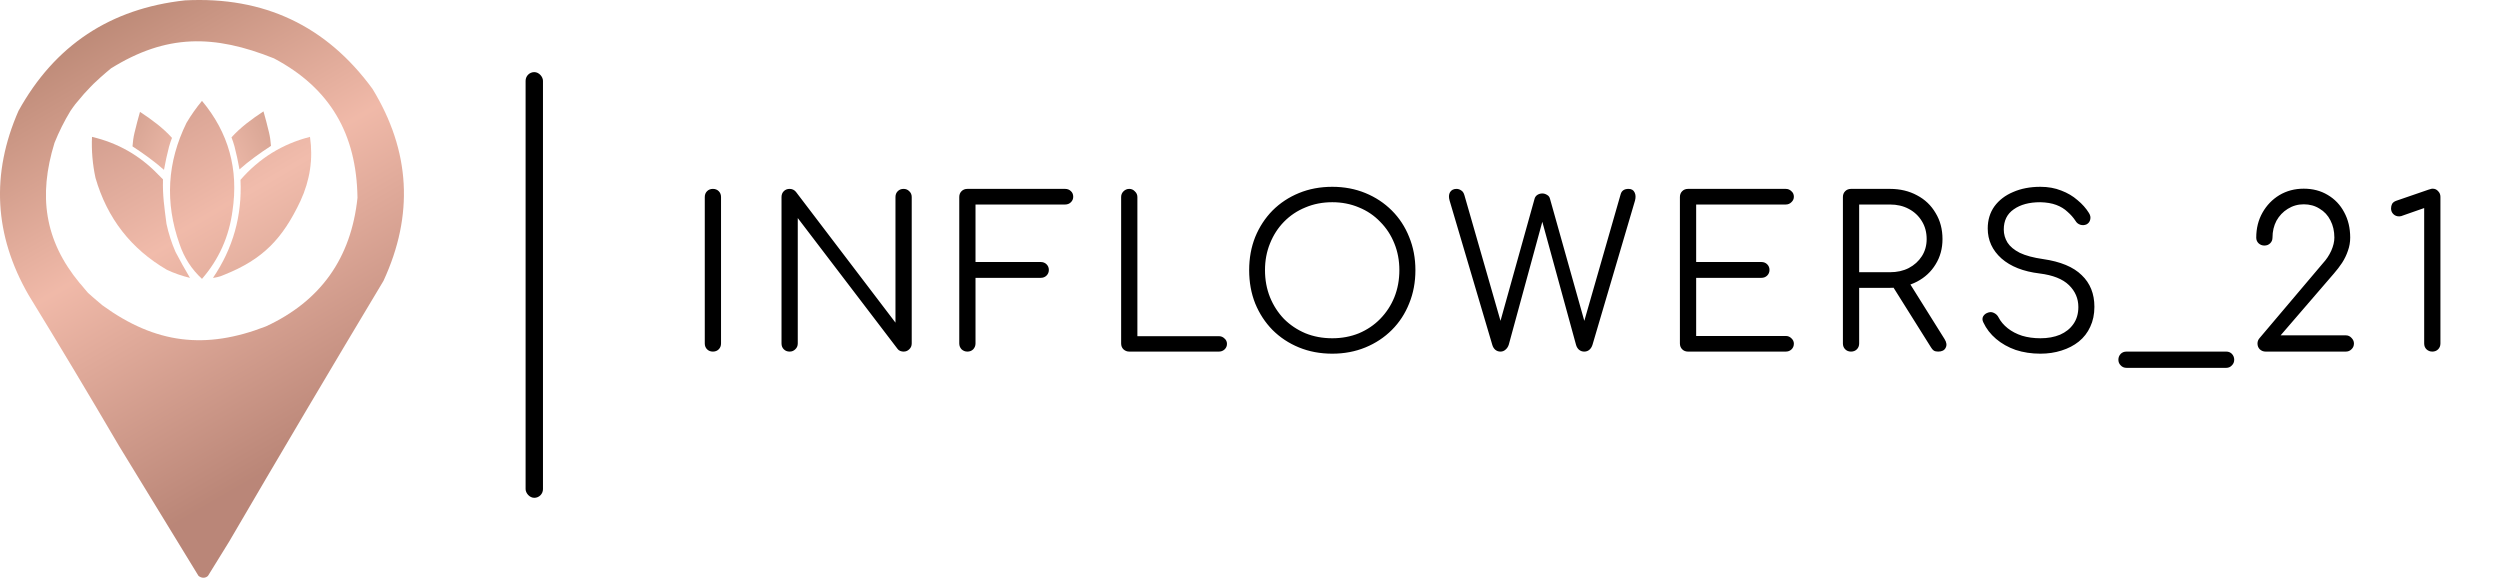
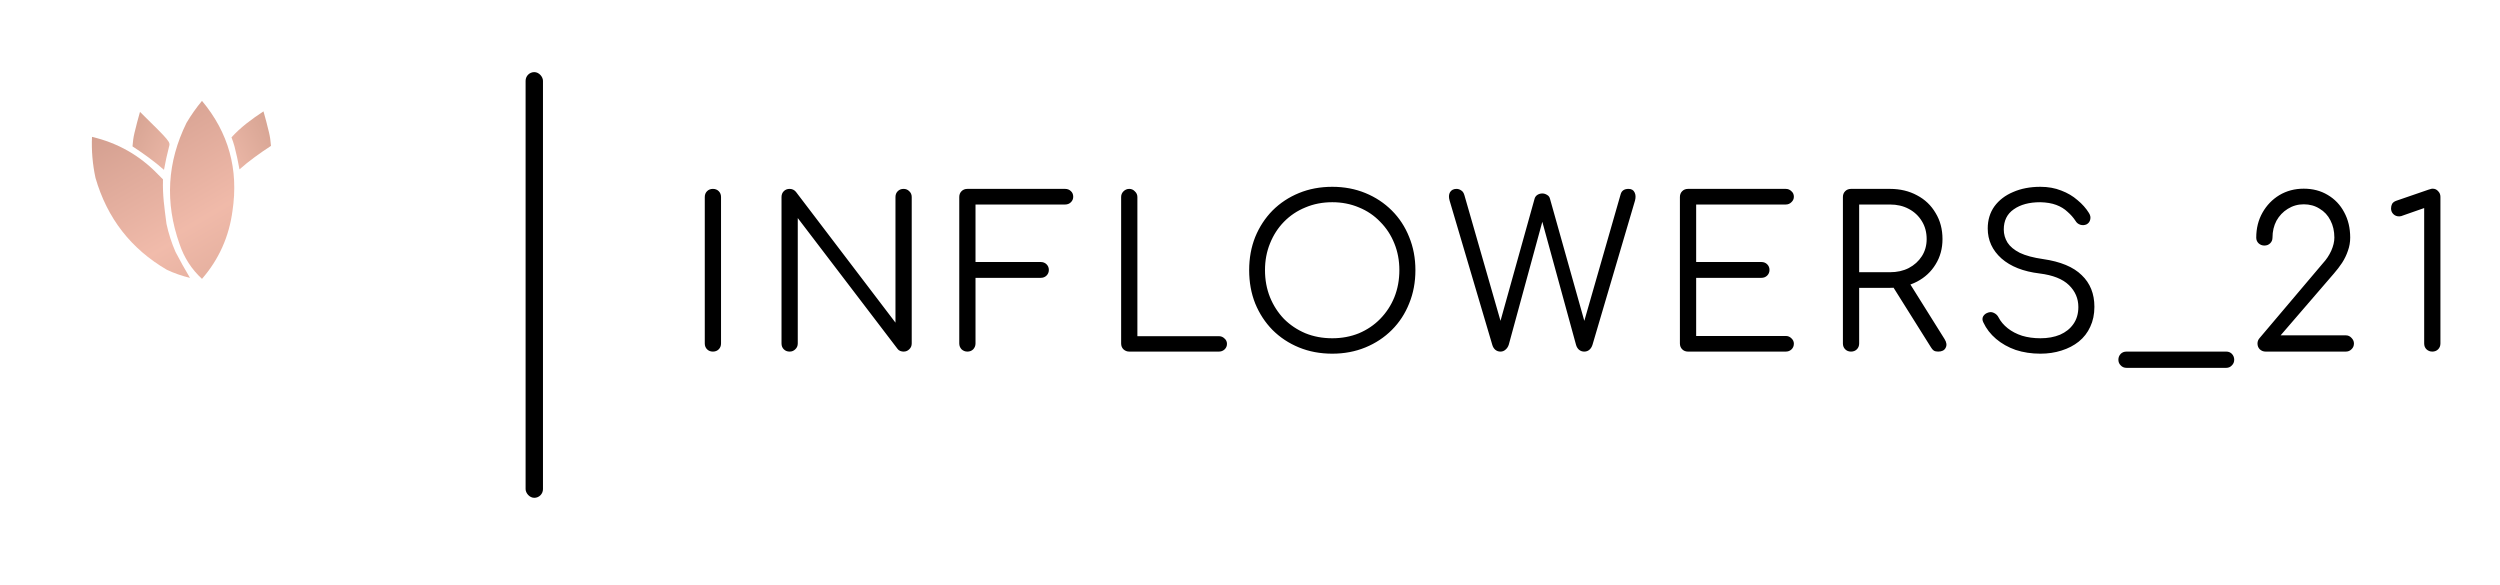
<svg xmlns="http://www.w3.org/2000/svg" width="312" height="73" viewBox="0 0 312 73" fill="none">
  <path d="M88.97 43.879C88.676 43.879 88.433 43.784 88.242 43.593C88.052 43.402 87.956 43.16 87.956 42.865V24.587C87.956 24.292 88.052 24.05 88.242 23.859C88.433 23.668 88.676 23.573 88.97 23.573C89.265 23.573 89.508 23.668 89.698 23.859C89.889 24.05 89.984 24.292 89.984 24.587V42.865C89.984 43.16 89.889 43.402 89.698 43.593C89.508 43.784 89.265 43.879 88.97 43.879ZM98.547 43.879C98.252 43.879 98.009 43.784 97.819 43.593C97.628 43.402 97.533 43.16 97.533 42.865V24.587C97.533 24.292 97.628 24.05 97.819 23.859C98.009 23.668 98.252 23.573 98.547 23.573C98.859 23.573 99.119 23.694 99.327 23.937L111.755 40.265V24.587C111.755 24.292 111.85 24.05 112.041 23.859C112.231 23.668 112.474 23.573 112.769 23.573C113.046 23.573 113.28 23.668 113.471 23.859C113.679 24.05 113.783 24.292 113.783 24.587V42.865C113.783 43.16 113.679 43.402 113.471 43.593C113.28 43.784 113.046 43.879 112.769 43.879C112.63 43.879 112.491 43.853 112.353 43.801C112.214 43.749 112.101 43.662 112.015 43.541L99.561 27.213V42.865C99.561 43.16 99.457 43.402 99.249 43.593C99.058 43.784 98.824 43.879 98.547 43.879ZM120.73 43.879C120.452 43.879 120.21 43.784 120.002 43.593C119.811 43.385 119.716 43.142 119.716 42.865V24.587C119.716 24.292 119.811 24.05 120.002 23.859C120.192 23.668 120.435 23.573 120.73 23.573H132.924C133.218 23.573 133.461 23.668 133.652 23.859C133.842 24.032 133.938 24.266 133.938 24.561C133.938 24.821 133.842 25.046 133.652 25.237C133.461 25.428 133.218 25.523 132.924 25.523H121.744V32.699H129.882C130.176 32.699 130.419 32.794 130.61 32.985C130.8 33.176 130.896 33.41 130.896 33.687C130.896 33.964 130.8 34.198 130.61 34.389C130.419 34.58 130.176 34.675 129.882 34.675H121.744V42.865C121.744 43.142 121.648 43.385 121.458 43.593C121.267 43.784 121.024 43.879 120.73 43.879ZM140.932 43.879C140.654 43.879 140.412 43.784 140.204 43.593C140.013 43.402 139.918 43.16 139.918 42.865V24.587C139.918 24.31 140.013 24.076 140.204 23.885C140.412 23.677 140.654 23.573 140.932 23.573C141.209 23.573 141.443 23.677 141.634 23.885C141.842 24.076 141.946 24.31 141.946 24.587V41.955H152.112C152.389 41.955 152.623 42.05 152.814 42.241C153.022 42.414 153.126 42.64 153.126 42.917C153.126 43.194 153.022 43.428 152.814 43.619C152.623 43.792 152.389 43.879 152.112 43.879H140.932ZM166.269 44.139C164.761 44.139 163.374 43.879 162.109 43.359C160.843 42.839 159.743 42.111 158.807 41.175C157.888 40.239 157.169 39.138 156.649 37.873C156.146 36.608 155.895 35.221 155.895 33.713C155.895 32.222 156.146 30.844 156.649 29.579C157.169 28.314 157.888 27.213 158.807 26.277C159.743 25.341 160.843 24.613 162.109 24.093C163.374 23.573 164.761 23.313 166.269 23.313C167.759 23.313 169.137 23.573 170.403 24.093C171.668 24.613 172.769 25.341 173.705 26.277C174.641 27.213 175.36 28.314 175.863 29.579C176.383 30.844 176.643 32.222 176.643 33.713C176.643 35.221 176.383 36.608 175.863 37.873C175.36 39.138 174.641 40.239 173.705 41.175C172.769 42.111 171.668 42.839 170.403 43.359C169.137 43.879 167.759 44.139 166.269 44.139ZM166.269 42.215C167.465 42.215 168.574 42.007 169.597 41.591C170.619 41.158 171.503 40.56 172.249 39.797C173.011 39.017 173.601 38.116 174.017 37.093C174.433 36.053 174.641 34.926 174.641 33.713C174.641 32.517 174.433 31.408 174.017 30.385C173.601 29.345 173.011 28.444 172.249 27.681C171.503 26.901 170.619 26.303 169.597 25.887C168.574 25.454 167.465 25.237 166.269 25.237C165.055 25.237 163.937 25.454 162.915 25.887C161.892 26.303 160.999 26.901 160.237 27.681C159.491 28.444 158.911 29.345 158.495 30.385C158.079 31.408 157.871 32.517 157.871 33.713C157.871 34.926 158.079 36.053 158.495 37.093C158.911 38.116 159.491 39.017 160.237 39.797C160.999 40.56 161.892 41.158 162.915 41.591C163.937 42.007 165.055 42.215 166.269 42.215ZM187.254 43.879C187.012 43.879 186.795 43.801 186.604 43.645C186.431 43.489 186.31 43.29 186.24 43.047L180.91 25.029C180.789 24.613 180.806 24.266 180.962 23.989C181.136 23.712 181.404 23.573 181.768 23.573C181.976 23.573 182.167 23.634 182.34 23.755C182.531 23.859 182.67 24.058 182.756 24.353L187.566 41.097H186.968L191.518 24.795C191.57 24.604 191.683 24.448 191.856 24.327C192.047 24.206 192.255 24.145 192.48 24.145C192.688 24.145 192.888 24.206 193.078 24.327C193.269 24.431 193.39 24.596 193.442 24.821L198.018 41.097H197.42L202.256 24.249C202.378 23.798 202.707 23.573 203.244 23.573C203.608 23.573 203.86 23.72 203.998 24.015C204.137 24.292 204.154 24.63 204.05 25.029L198.746 43.021C198.66 43.298 198.521 43.515 198.33 43.671C198.157 43.81 197.949 43.879 197.706 43.879C197.464 43.879 197.247 43.801 197.056 43.645C196.883 43.489 196.762 43.29 196.692 43.047L192.168 26.537H192.792L188.294 43.021C188.208 43.281 188.069 43.489 187.878 43.645C187.705 43.801 187.497 43.879 187.254 43.879ZM210.667 43.879C210.372 43.879 210.129 43.784 209.939 43.593C209.748 43.402 209.653 43.16 209.653 42.865V24.587C209.653 24.292 209.748 24.05 209.939 23.859C210.129 23.668 210.372 23.573 210.667 23.573H222.861C223.138 23.573 223.372 23.668 223.563 23.859C223.771 24.032 223.875 24.266 223.875 24.561C223.875 24.821 223.771 25.046 223.563 25.237C223.372 25.428 223.138 25.523 222.861 25.523H211.681V32.699H219.819C220.113 32.699 220.356 32.794 220.547 32.985C220.737 33.176 220.833 33.41 220.833 33.687C220.833 33.964 220.737 34.198 220.547 34.389C220.356 34.58 220.113 34.675 219.819 34.675H211.681V41.929H222.861C223.138 41.929 223.372 42.024 223.563 42.215C223.771 42.406 223.875 42.631 223.875 42.891C223.875 43.186 223.771 43.428 223.563 43.619C223.372 43.792 223.138 43.879 222.861 43.879H210.667ZM231.009 43.879C230.714 43.879 230.471 43.784 230.281 43.593C230.09 43.402 229.995 43.16 229.995 42.865V24.587C229.995 24.292 230.09 24.05 230.281 23.859C230.471 23.668 230.714 23.573 231.009 23.573H235.871C237.136 23.573 238.263 23.842 239.251 24.379C240.239 24.899 241.01 25.636 241.565 26.589C242.137 27.525 242.423 28.608 242.423 29.839C242.423 31.018 242.137 32.066 241.565 32.985C241.01 33.904 240.239 34.623 239.251 35.143C238.263 35.663 237.136 35.923 235.871 35.923H232.023V42.865C232.023 43.16 231.927 43.402 231.737 43.593C231.546 43.784 231.303 43.879 231.009 43.879ZM241.877 43.879C241.651 43.879 241.469 43.836 241.331 43.749C241.209 43.662 241.097 43.532 240.993 43.359L236.001 35.403L238.029 34.883L242.683 42.319C242.943 42.735 242.986 43.099 242.813 43.411C242.657 43.723 242.345 43.879 241.877 43.879ZM232.023 33.973H235.871C236.755 33.973 237.535 33.8 238.211 33.453C238.904 33.089 239.45 32.595 239.849 31.971C240.247 31.347 240.447 30.636 240.447 29.839C240.447 28.99 240.247 28.244 239.849 27.603C239.45 26.944 238.904 26.433 238.211 26.069C237.535 25.705 236.755 25.523 235.871 25.523H232.023V33.973ZM254.647 44.139C253.537 44.139 252.506 43.983 251.553 43.671C250.617 43.342 249.802 42.882 249.109 42.293C248.415 41.704 247.887 41.019 247.523 40.239C247.384 39.962 247.375 39.71 247.497 39.485C247.635 39.242 247.861 39.078 248.173 38.991C248.415 38.922 248.649 38.948 248.875 39.069C249.117 39.19 249.299 39.372 249.421 39.615C249.681 40.118 250.062 40.568 250.565 40.967C251.067 41.366 251.665 41.678 252.359 41.903C253.052 42.111 253.815 42.215 254.647 42.215C255.565 42.215 256.38 42.068 257.091 41.773C257.801 41.461 258.356 41.019 258.755 40.447C259.171 39.858 259.379 39.147 259.379 38.315C259.379 37.258 258.989 36.348 258.209 35.585C257.429 34.822 256.207 34.337 254.543 34.129C252.515 33.886 250.929 33.262 249.785 32.257C248.641 31.234 248.069 29.986 248.069 28.513C248.069 27.456 248.346 26.537 248.901 25.757C249.473 24.977 250.253 24.379 251.241 23.963C252.229 23.53 253.364 23.313 254.647 23.313C255.6 23.313 256.467 23.469 257.247 23.781C258.027 24.076 258.703 24.474 259.275 24.977C259.864 25.462 260.341 26 260.705 26.589C260.878 26.866 260.93 27.135 260.861 27.395C260.809 27.655 260.661 27.854 260.419 27.993C260.159 28.114 259.89 28.132 259.613 28.045C259.353 27.958 259.153 27.794 259.015 27.551C258.755 27.152 258.425 26.78 258.027 26.433C257.645 26.069 257.177 25.783 256.623 25.575C256.068 25.367 255.401 25.254 254.621 25.237C253.251 25.237 252.151 25.532 251.319 26.121C250.487 26.693 250.071 27.534 250.071 28.643C250.071 29.232 250.227 29.778 250.539 30.281C250.851 30.766 251.362 31.191 252.073 31.555C252.801 31.902 253.771 32.162 254.985 32.335C257.151 32.647 258.755 33.314 259.795 34.337C260.852 35.342 261.381 36.66 261.381 38.289C261.381 39.225 261.207 40.057 260.861 40.785C260.531 41.513 260.055 42.128 259.431 42.631C258.824 43.116 258.105 43.489 257.273 43.749C256.458 44.009 255.583 44.139 254.647 44.139ZM265.388 45.907C265.093 45.907 264.85 45.803 264.66 45.595C264.469 45.404 264.374 45.17 264.374 44.893C264.374 44.616 264.469 44.373 264.66 44.165C264.85 43.974 265.093 43.879 265.388 43.879H277.842C278.119 43.879 278.353 43.974 278.544 44.165C278.734 44.373 278.83 44.616 278.83 44.893C278.83 45.17 278.734 45.404 278.544 45.595C278.353 45.803 278.119 45.907 277.842 45.907H265.388ZM282.749 43.879C282.472 43.879 282.229 43.784 282.021 43.593C281.83 43.402 281.735 43.16 281.735 42.865C281.735 42.605 281.83 42.371 282.021 42.163L289.899 32.855C290.332 32.387 290.679 31.867 290.939 31.295C291.199 30.706 291.329 30.16 291.329 29.657C291.329 28.842 291.164 28.123 290.835 27.499C290.523 26.875 290.072 26.39 289.483 26.043C288.911 25.679 288.252 25.497 287.507 25.497C286.779 25.497 286.112 25.688 285.505 26.069C284.916 26.433 284.448 26.927 284.101 27.551C283.772 28.175 283.607 28.877 283.607 29.657C283.607 29.934 283.512 30.168 283.321 30.359C283.13 30.55 282.888 30.645 282.593 30.645C282.316 30.645 282.073 30.55 281.865 30.359C281.674 30.168 281.579 29.934 281.579 29.657C281.579 28.496 281.839 27.456 282.359 26.537C282.879 25.618 283.581 24.89 284.465 24.353C285.366 23.816 286.38 23.547 287.507 23.547C288.634 23.547 289.63 23.807 290.497 24.327C291.381 24.847 292.066 25.566 292.551 26.485C293.054 27.404 293.305 28.461 293.305 29.657C293.305 30.229 293.21 30.775 293.019 31.295C292.846 31.815 292.603 32.318 292.291 32.803C291.979 33.271 291.641 33.713 291.277 34.129L284.621 41.851H292.759C293.036 41.851 293.27 41.955 293.461 42.163C293.669 42.371 293.773 42.605 293.773 42.865C293.773 43.16 293.669 43.402 293.461 43.593C293.27 43.784 293.036 43.879 292.759 43.879H282.749ZM303.551 43.879C303.273 43.879 303.031 43.784 302.823 43.593C302.632 43.402 302.537 43.16 302.537 42.865V25.965L299.937 26.875C299.746 26.962 299.573 27.005 299.417 27.005C299.122 27.005 298.879 26.91 298.689 26.719C298.498 26.528 298.403 26.294 298.403 26.017C298.403 25.809 298.446 25.618 298.533 25.445C298.637 25.272 298.81 25.142 299.053 25.055L303.057 23.677C303.143 23.642 303.23 23.616 303.317 23.599C303.421 23.564 303.507 23.547 303.577 23.547C303.871 23.547 304.105 23.651 304.279 23.859C304.469 24.05 304.565 24.284 304.565 24.561V42.865C304.565 43.16 304.469 43.402 304.279 43.593C304.088 43.784 303.845 43.879 303.551 43.879Z" fill="black" />
  <rect x="65.595" y="9" width="2.168" height="53.127" rx="1.084" fill="black" />
-   <path opacity="0.979" fill-rule="evenodd" clip-rule="evenodd" d="M28.578 67.624C27.707 69.03 26.834 70.444 25.957 71.867C25.645 72.179 25.146 72.179 24.771 71.867C21.436 66.412 18.17 61.088 14.85 55.643C11.151 49.328 7.387 43.047 3.556 36.799C-0.725 29.357 -1.141 21.703 2.308 13.837C6.828 5.663 13.754 1.066 23.087 0.047C32.935 -0.466 40.734 3.215 46.486 11.091C51.213 18.825 51.671 26.812 47.858 35.052C41.365 45.876 34.938 56.733 28.578 67.624ZM10.482 11.716C11.668 10.467 11.074 11.061 11.668 10.467C11.73 10.405 12.479 9.719 12.541 9.656C12.616 9.582 13.77 8.584 13.852 8.533C20.778 4.228 26.706 4.29 34.193 7.285C41.2 10.999 44.507 16.719 44.614 24.694C43.816 32.228 40.01 37.574 33.195 40.73C25.652 43.662 19.405 42.914 12.791 38.11C12.117 37.543 11.169 36.737 10.982 36.55C10.794 36.362 10.047 35.406 9.921 35.302C5.556 30.011 4.766 24.437 6.801 17.83C7.357 16.443 8.023 15.112 8.798 13.837C9.337 13.069 9.297 13.088 10.482 11.716Z" fill="url(#paint0_linear_76_4)" />
  <path opacity="0.967" fill-rule="evenodd" clip-rule="evenodd" d="M25.208 12.589C28.528 16.556 29.797 21.132 29.014 26.317C28.585 29.545 27.316 32.374 25.208 34.803C23.904 33.599 22.968 32.143 22.4 30.435C20.57 25.274 20.861 20.24 23.274 15.335C23.849 14.365 24.494 13.45 25.208 12.589Z" fill="url(#paint1_linear_76_4)" />
-   <path opacity="0.941" fill-rule="evenodd" clip-rule="evenodd" d="M17.471 13.962C18.906 14.898 20.341 15.959 21.464 17.207C21.277 17.706 21.277 17.706 21.09 18.33C20.778 19.578 20.715 19.89 20.466 21.2C19.289 20.148 17.854 19.128 16.535 18.267C16.597 17.581 16.636 17.207 16.784 16.583C16.994 15.701 17.223 14.828 17.471 13.962Z" fill="url(#paint2_linear_76_4)" />
+   <path opacity="0.941" fill-rule="evenodd" clip-rule="evenodd" d="M17.471 13.962C21.277 17.706 21.277 17.706 21.09 18.33C20.778 19.578 20.715 19.89 20.466 21.2C19.289 20.148 17.854 19.128 16.535 18.267C16.597 17.581 16.636 17.207 16.784 16.583C16.994 15.701 17.223 14.828 17.471 13.962Z" fill="url(#paint2_linear_76_4)" />
  <path opacity="0.941" fill-rule="evenodd" clip-rule="evenodd" d="M32.883 13.899C31.448 14.835 30.013 15.896 28.889 17.144C29.077 17.643 29.077 17.643 29.264 18.267C29.576 19.515 29.638 19.827 29.888 21.137C31.065 20.085 32.5 19.066 33.819 18.205C33.757 17.518 33.718 17.144 33.569 16.52C33.359 15.639 33.131 14.765 32.883 13.899Z" fill="url(#paint3_linear_76_4)" />
  <path opacity="0.962" fill-rule="evenodd" clip-rule="evenodd" d="M23.71 34.678C22.726 34.441 21.769 34.109 20.84 33.679C16.344 31.059 13.37 27.232 11.917 22.198C11.553 20.512 11.408 18.806 11.481 17.082C14.697 17.836 17.442 19.396 19.717 21.762C19.842 21.886 20.154 22.198 20.341 22.385C20.279 24.382 20.514 25.889 20.778 27.939C21.037 29.142 21.411 30.307 21.901 31.433C22.472 32.534 23.075 33.615 23.71 34.678Z" fill="url(#paint4_linear_76_4)" />
-   <path opacity="0.946" fill-rule="evenodd" clip-rule="evenodd" d="M38.686 17.082C39.088 19.823 38.693 22.485 37.501 25.069C35.272 29.793 32.821 32.369 27.954 34.303C27.455 34.553 26.706 34.678 26.581 34.678C29.084 30.991 30.228 26.915 30.013 22.448C32.35 19.751 35.241 17.962 38.686 17.082Z" fill="url(#paint5_linear_76_4)" />
  <defs>
    <linearGradient id="paint0_linear_76_4" x1="39.872" y1="54.972" x2="9.672" y2="2.87" gradientUnits="userSpaceOnUse">
      <stop stop-color="#B98475" />
      <stop offset="0.54" stop-color="#F0B8A7" />
      <stop offset="1" stop-color="#B98572" />
    </linearGradient>
    <linearGradient id="paint1_linear_76_4" x1="8.86" y1="1.934" x2="41.245" y2="57.218" gradientUnits="userSpaceOnUse">
      <stop stop-color="#B98475" />
      <stop offset="0.471" stop-color="#F0B8A7" />
      <stop offset="1" stop-color="#B98572" />
    </linearGradient>
    <linearGradient id="paint2_linear_76_4" x1="23.671" y1="54.56" x2="-5.388" y2="39.504" gradientUnits="userSpaceOnUse">
      <stop stop-color="#B98475" />
      <stop offset="0.485" stop-color="#F0B8A7" />
      <stop offset="1" stop-color="#B98572" />
    </linearGradient>
    <linearGradient id="paint3_linear_76_4" x1="26.683" y1="54.497" x2="55.741" y2="39.441" gradientUnits="userSpaceOnUse">
      <stop stop-color="#B98475" />
      <stop offset="0.485" stop-color="#F0B8A7" />
      <stop offset="1" stop-color="#B98572" />
    </linearGradient>
    <linearGradient id="paint4_linear_76_4" x1="9.984" y1="2.433" x2="40.683" y2="55.908" gradientUnits="userSpaceOnUse">
      <stop stop-color="#B98475" />
      <stop offset="0.485" stop-color="#F0B8A7" />
      <stop offset="1" stop-color="#B98572" />
    </linearGradient>
    <linearGradient id="paint5_linear_76_4" x1="9.609" y1="1.622" x2="40.995" y2="55.159" gradientUnits="userSpaceOnUse">
      <stop stop-color="#B98475" />
      <stop offset="0.485" stop-color="#F0B8A7" />
      <stop offset="1" stop-color="#B98572" />
    </linearGradient>
  </defs>
</svg>